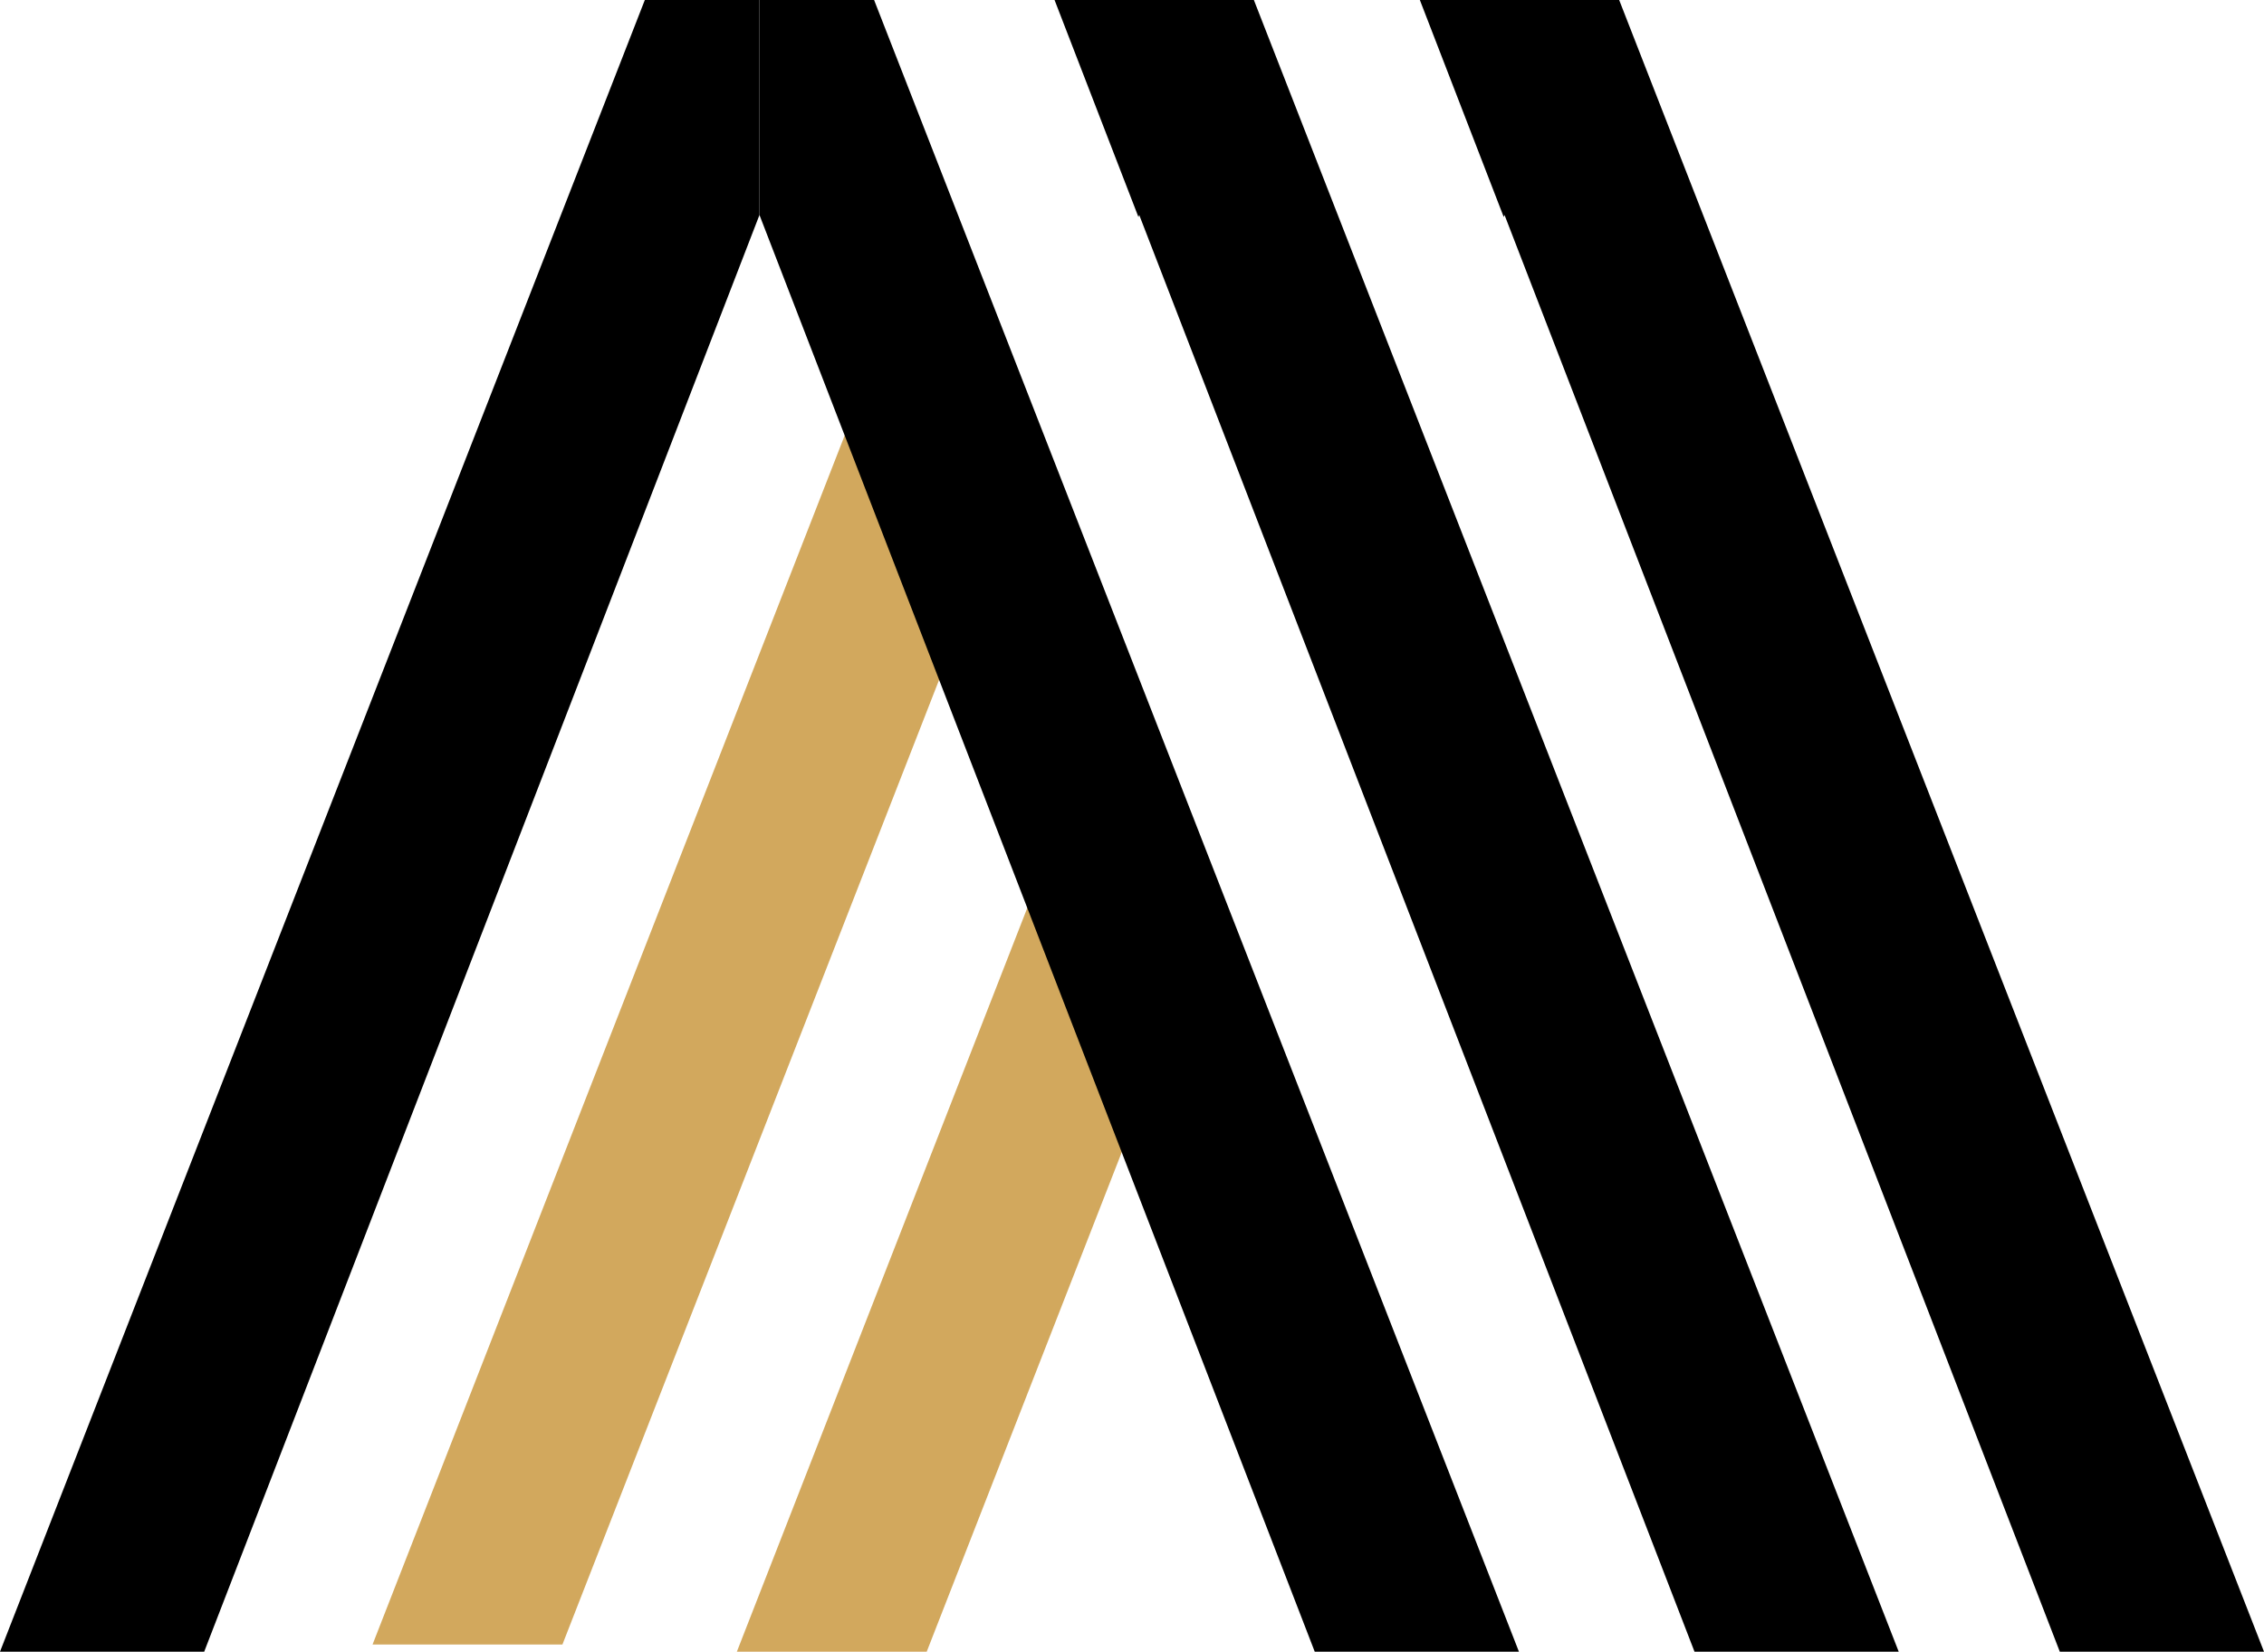
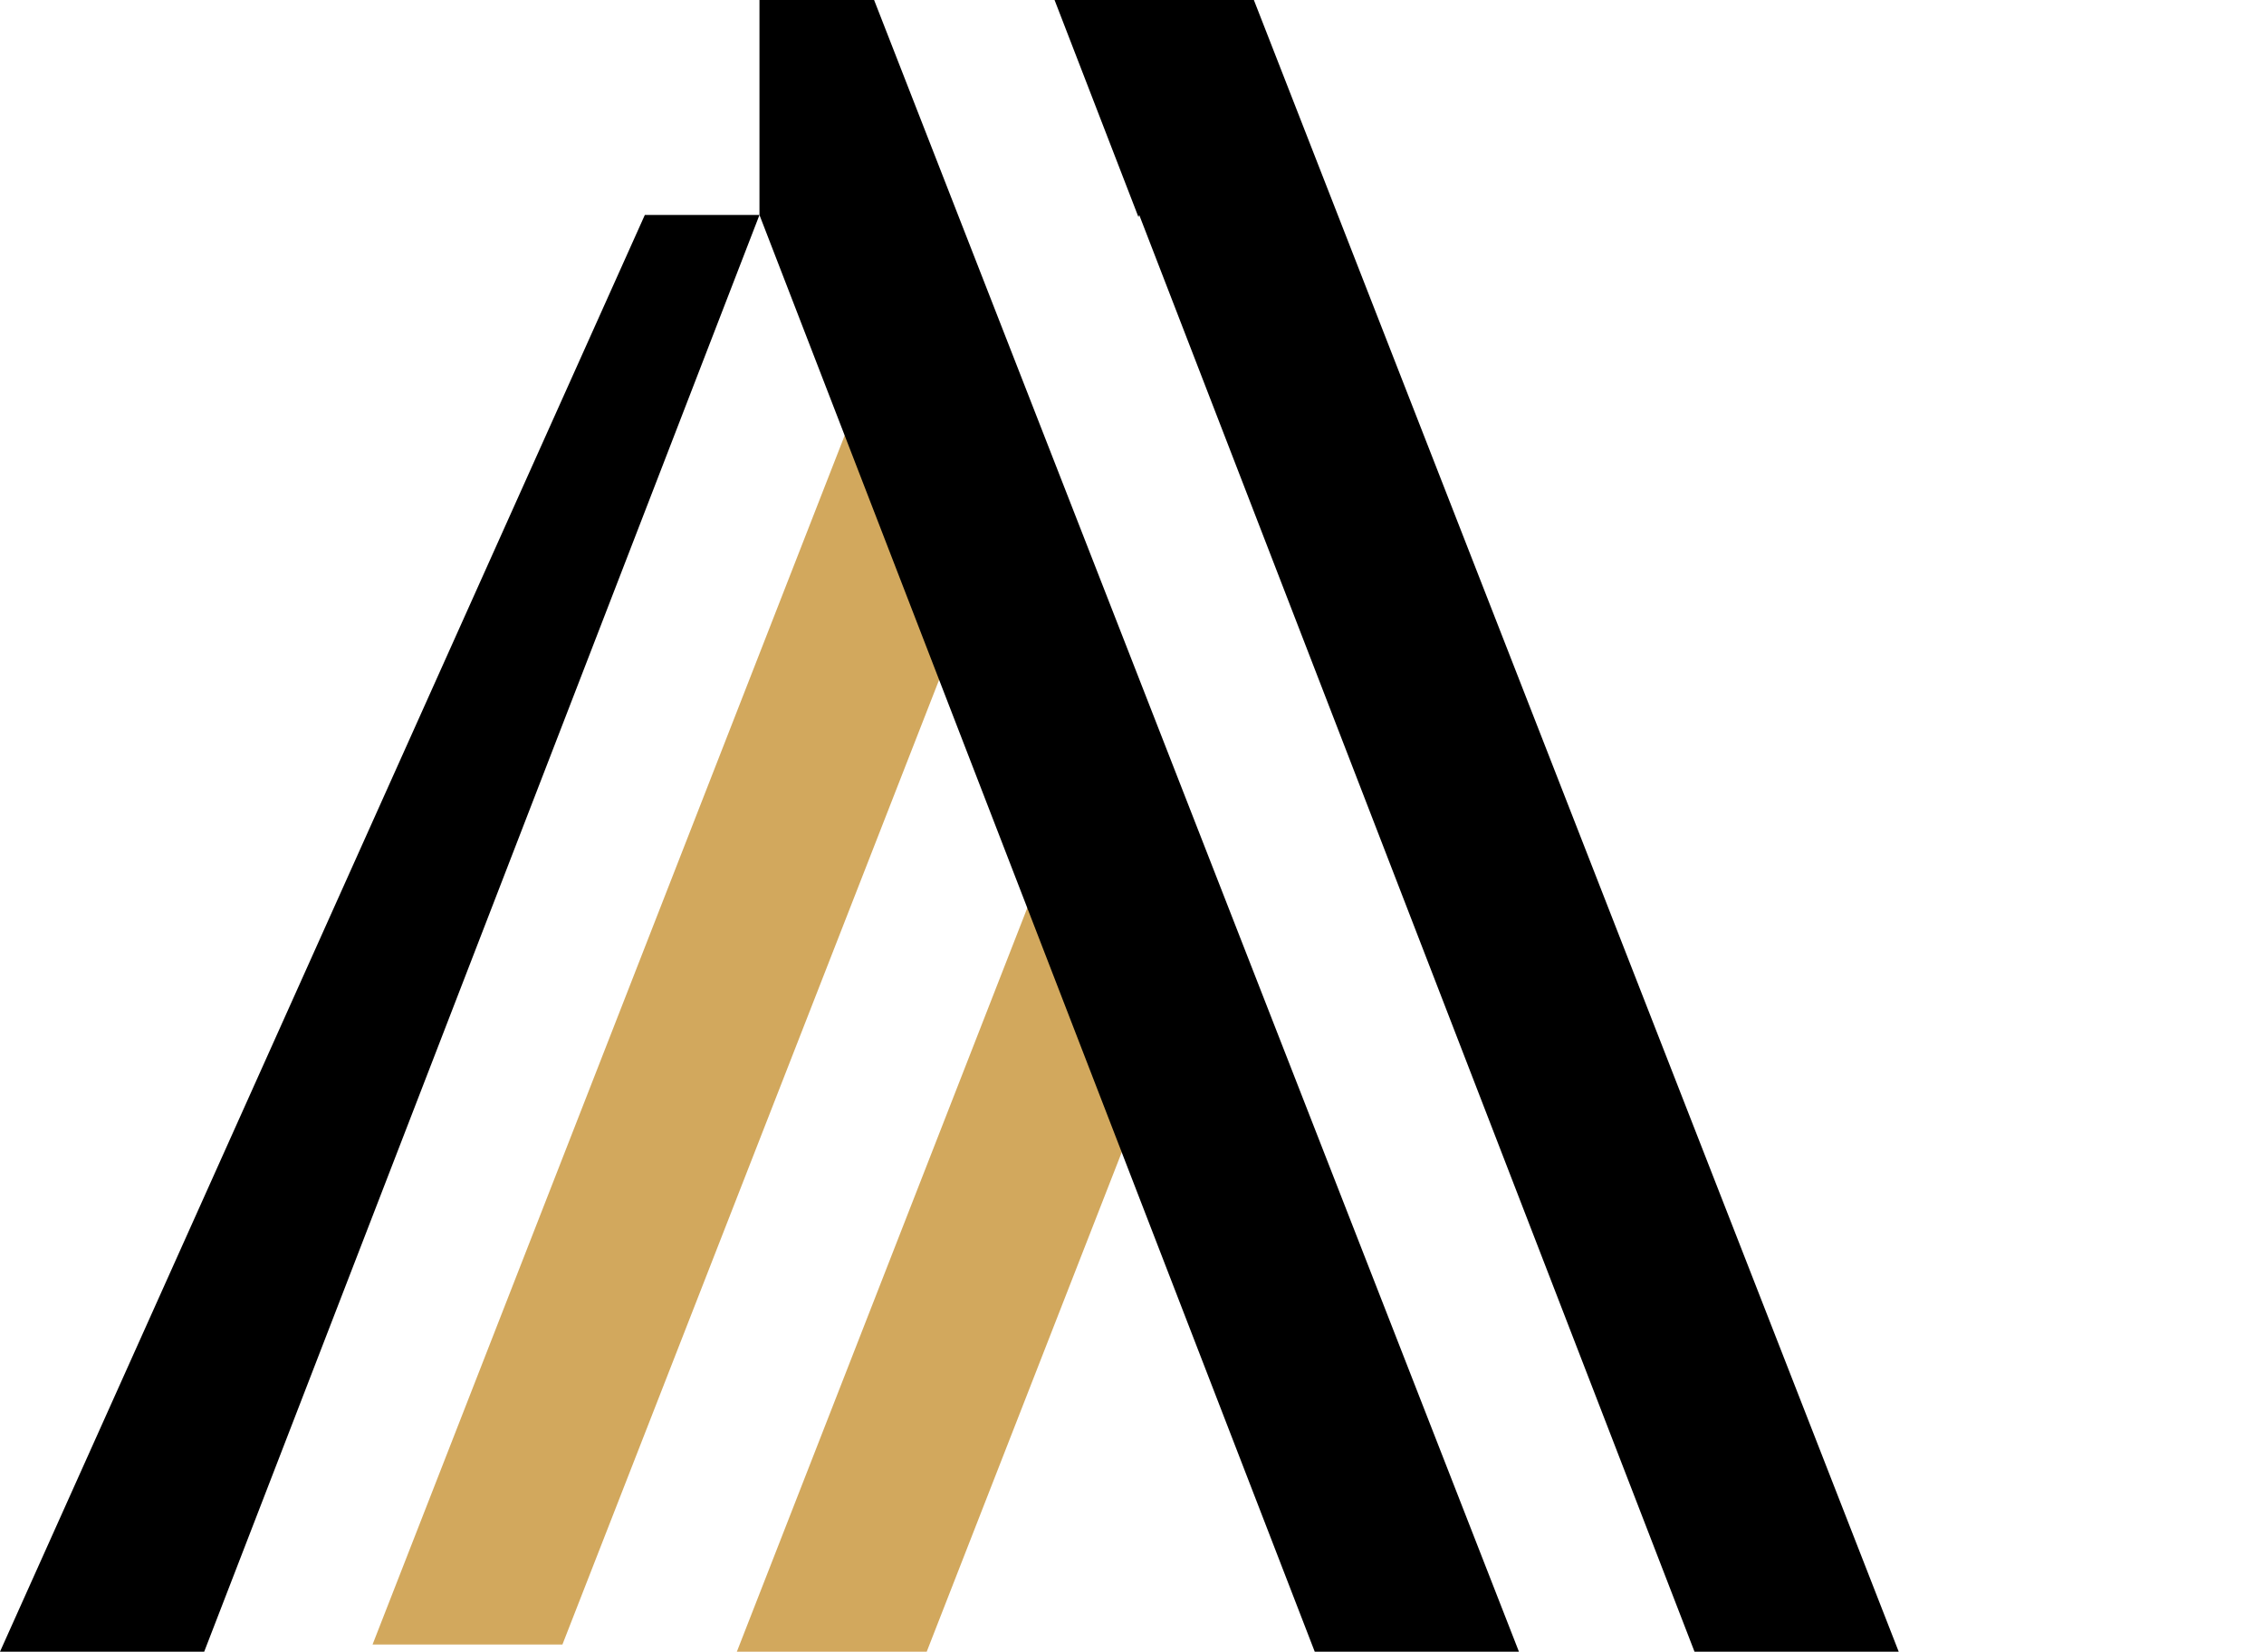
<svg xmlns="http://www.w3.org/2000/svg" data-bbox="0 0 1896.12 1383.14" viewBox="0 0 1896.12 1383.14" data-type="color">
  <g>
    <path fill="#d2a85d" d="m708.06 363.04-396.04 1014.1h159.02l321.03-822.08-84.01-192.02z" data-color="1" />
    <path fill="#d2a85d" d="m960.09 912.09-183.95 471.05H617.13l258.95-663.07 84.01 192.02z" data-color="1" />
    <path d="M1272.12 1383.14H1101.1L636.06 180.02V0h96.01l540.05 1383.14z" fill="#000000" data-color="2" />
-     <path d="M0 1383.14h171.02L636.06 180.02V0h-96.01L0 1383.14z" fill="#000000" data-color="2" />
-     <path d="M1896.12 1383.14H1725.1l-46.8-121.09-418.24-1082.03-.67 1.71L1189.14 0h166.93l540.05 1383.14z" fill="#000000" data-color="2" />
+     <path d="M0 1383.14h171.02L636.06 180.02h-96.01L0 1383.14z" fill="#000000" data-color="2" />
    <path d="M1590.18 1383.14h-171.02l-46.8-121.09L954.12 180.02l-.67 1.71L883.2 0h166.93l540.05 1383.14z" fill="#000000" data-color="2" />
  </g>
</svg>